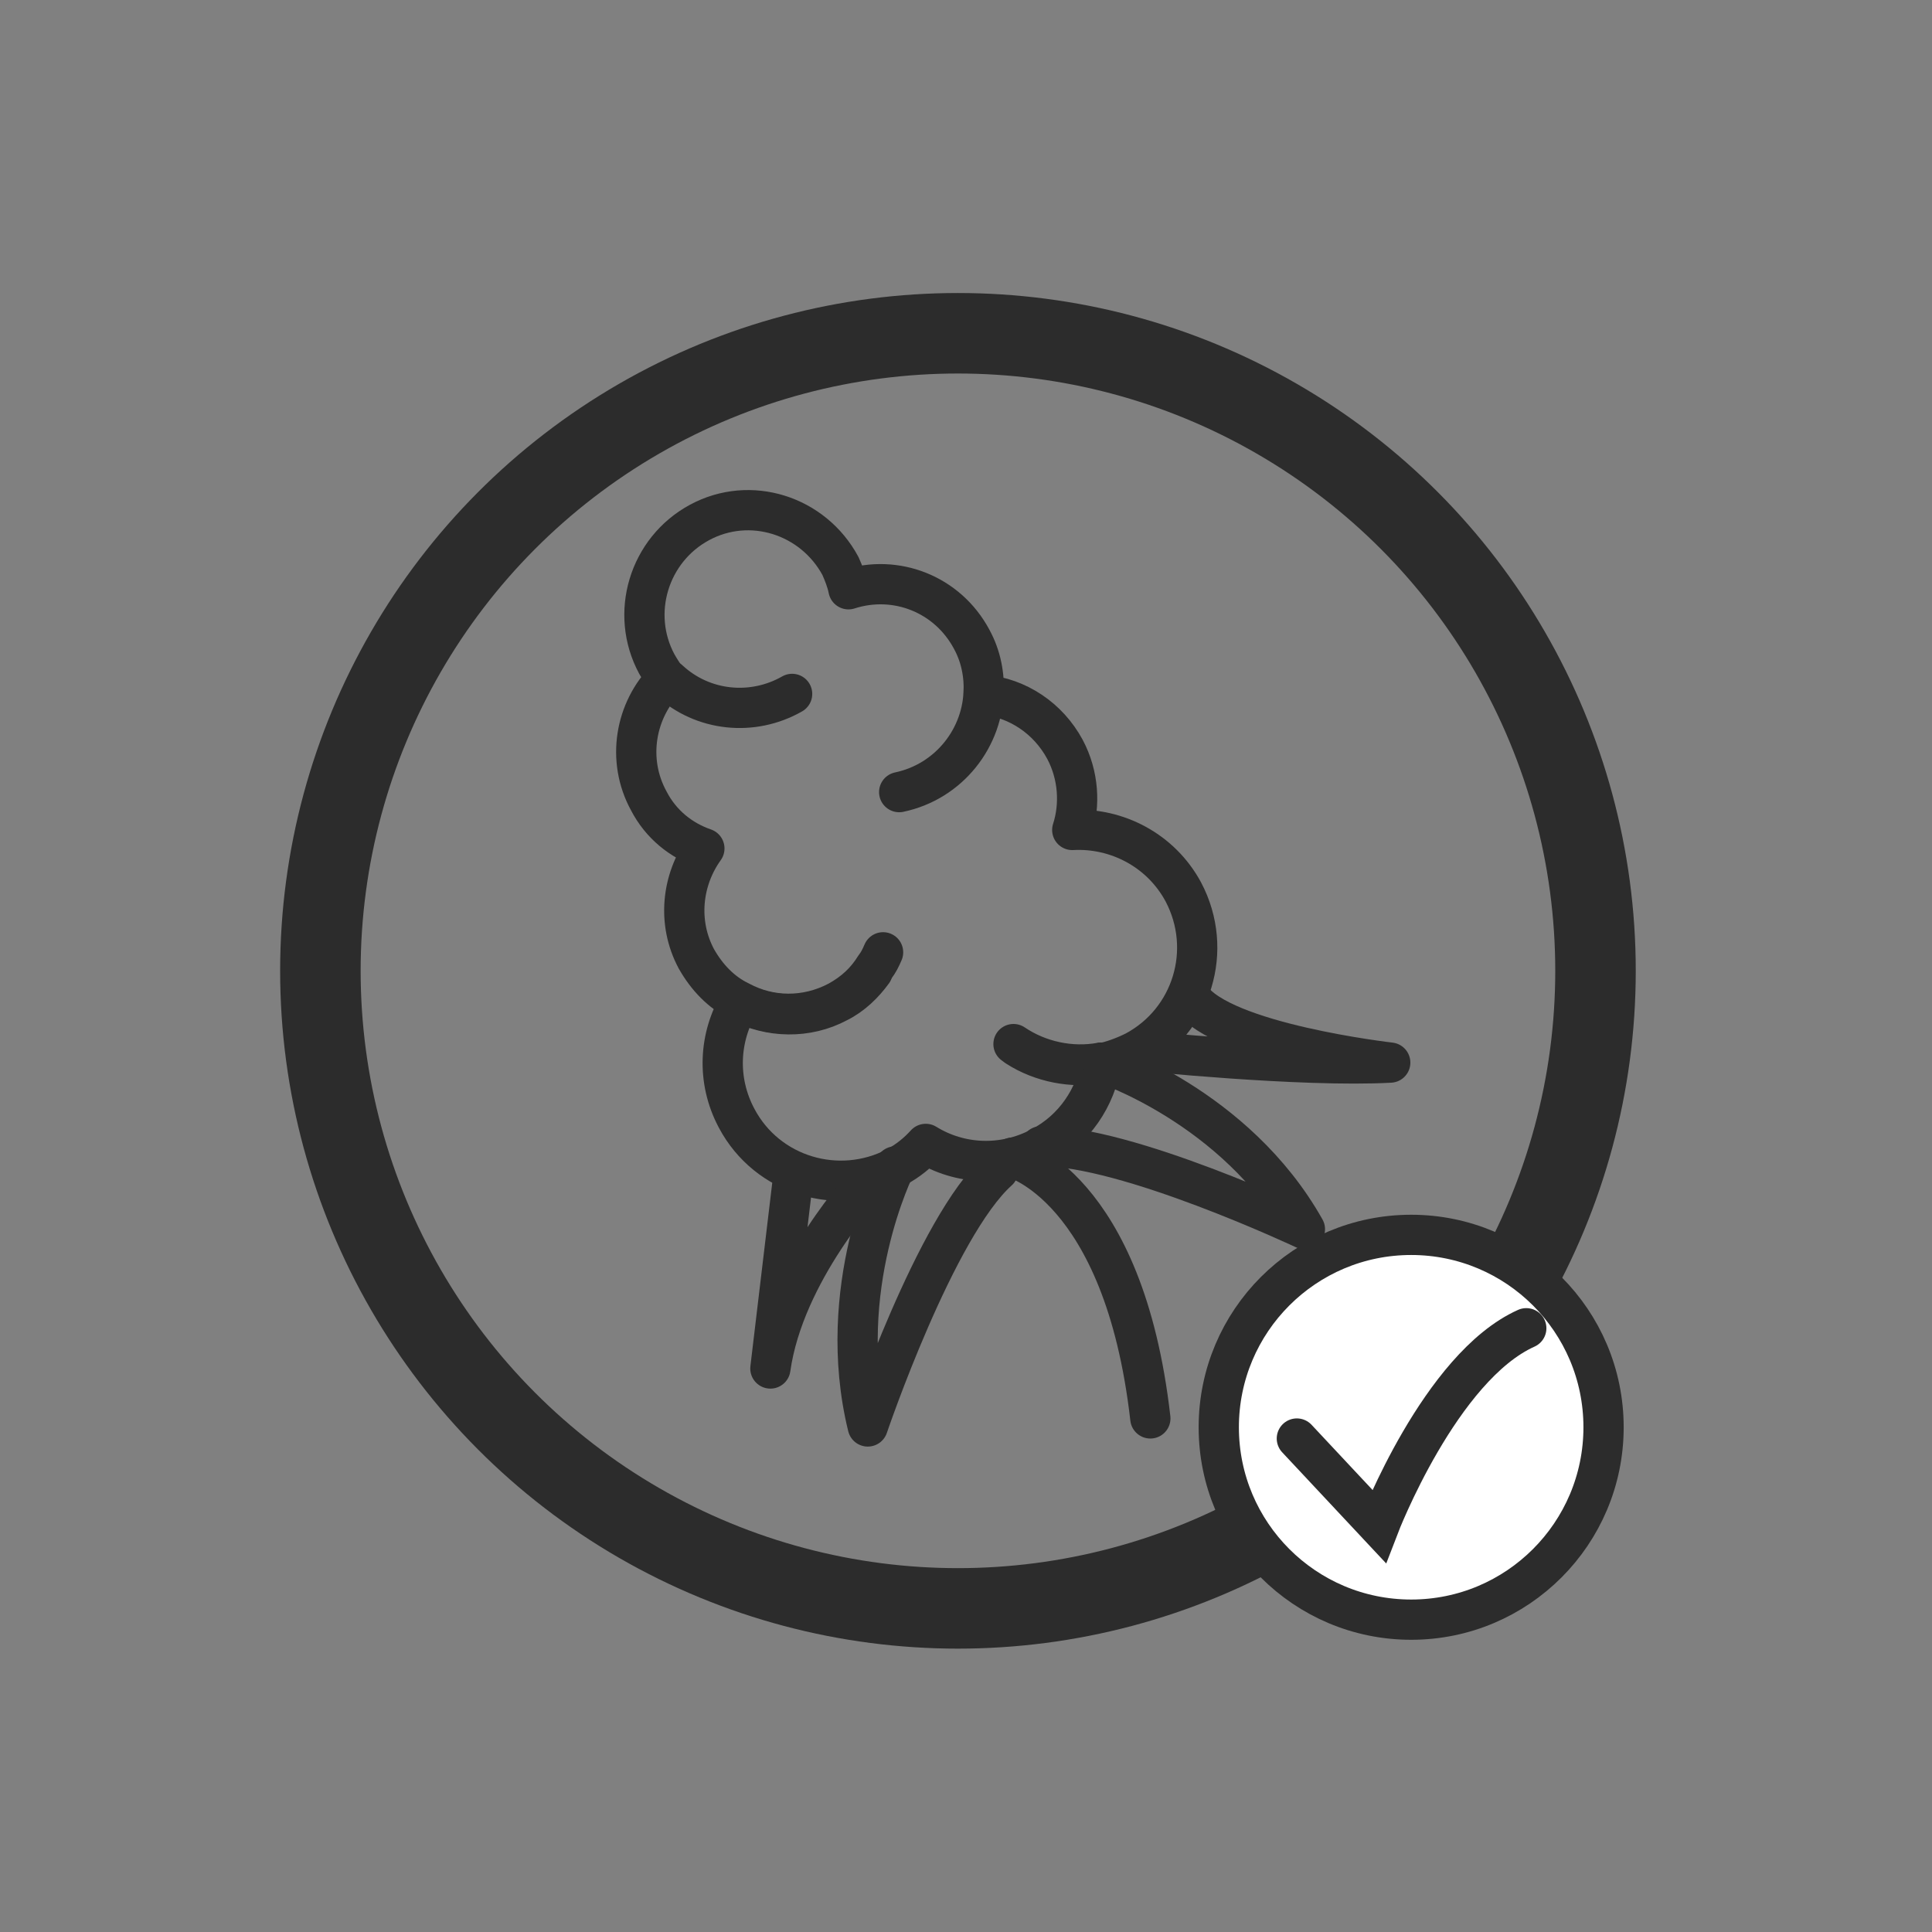
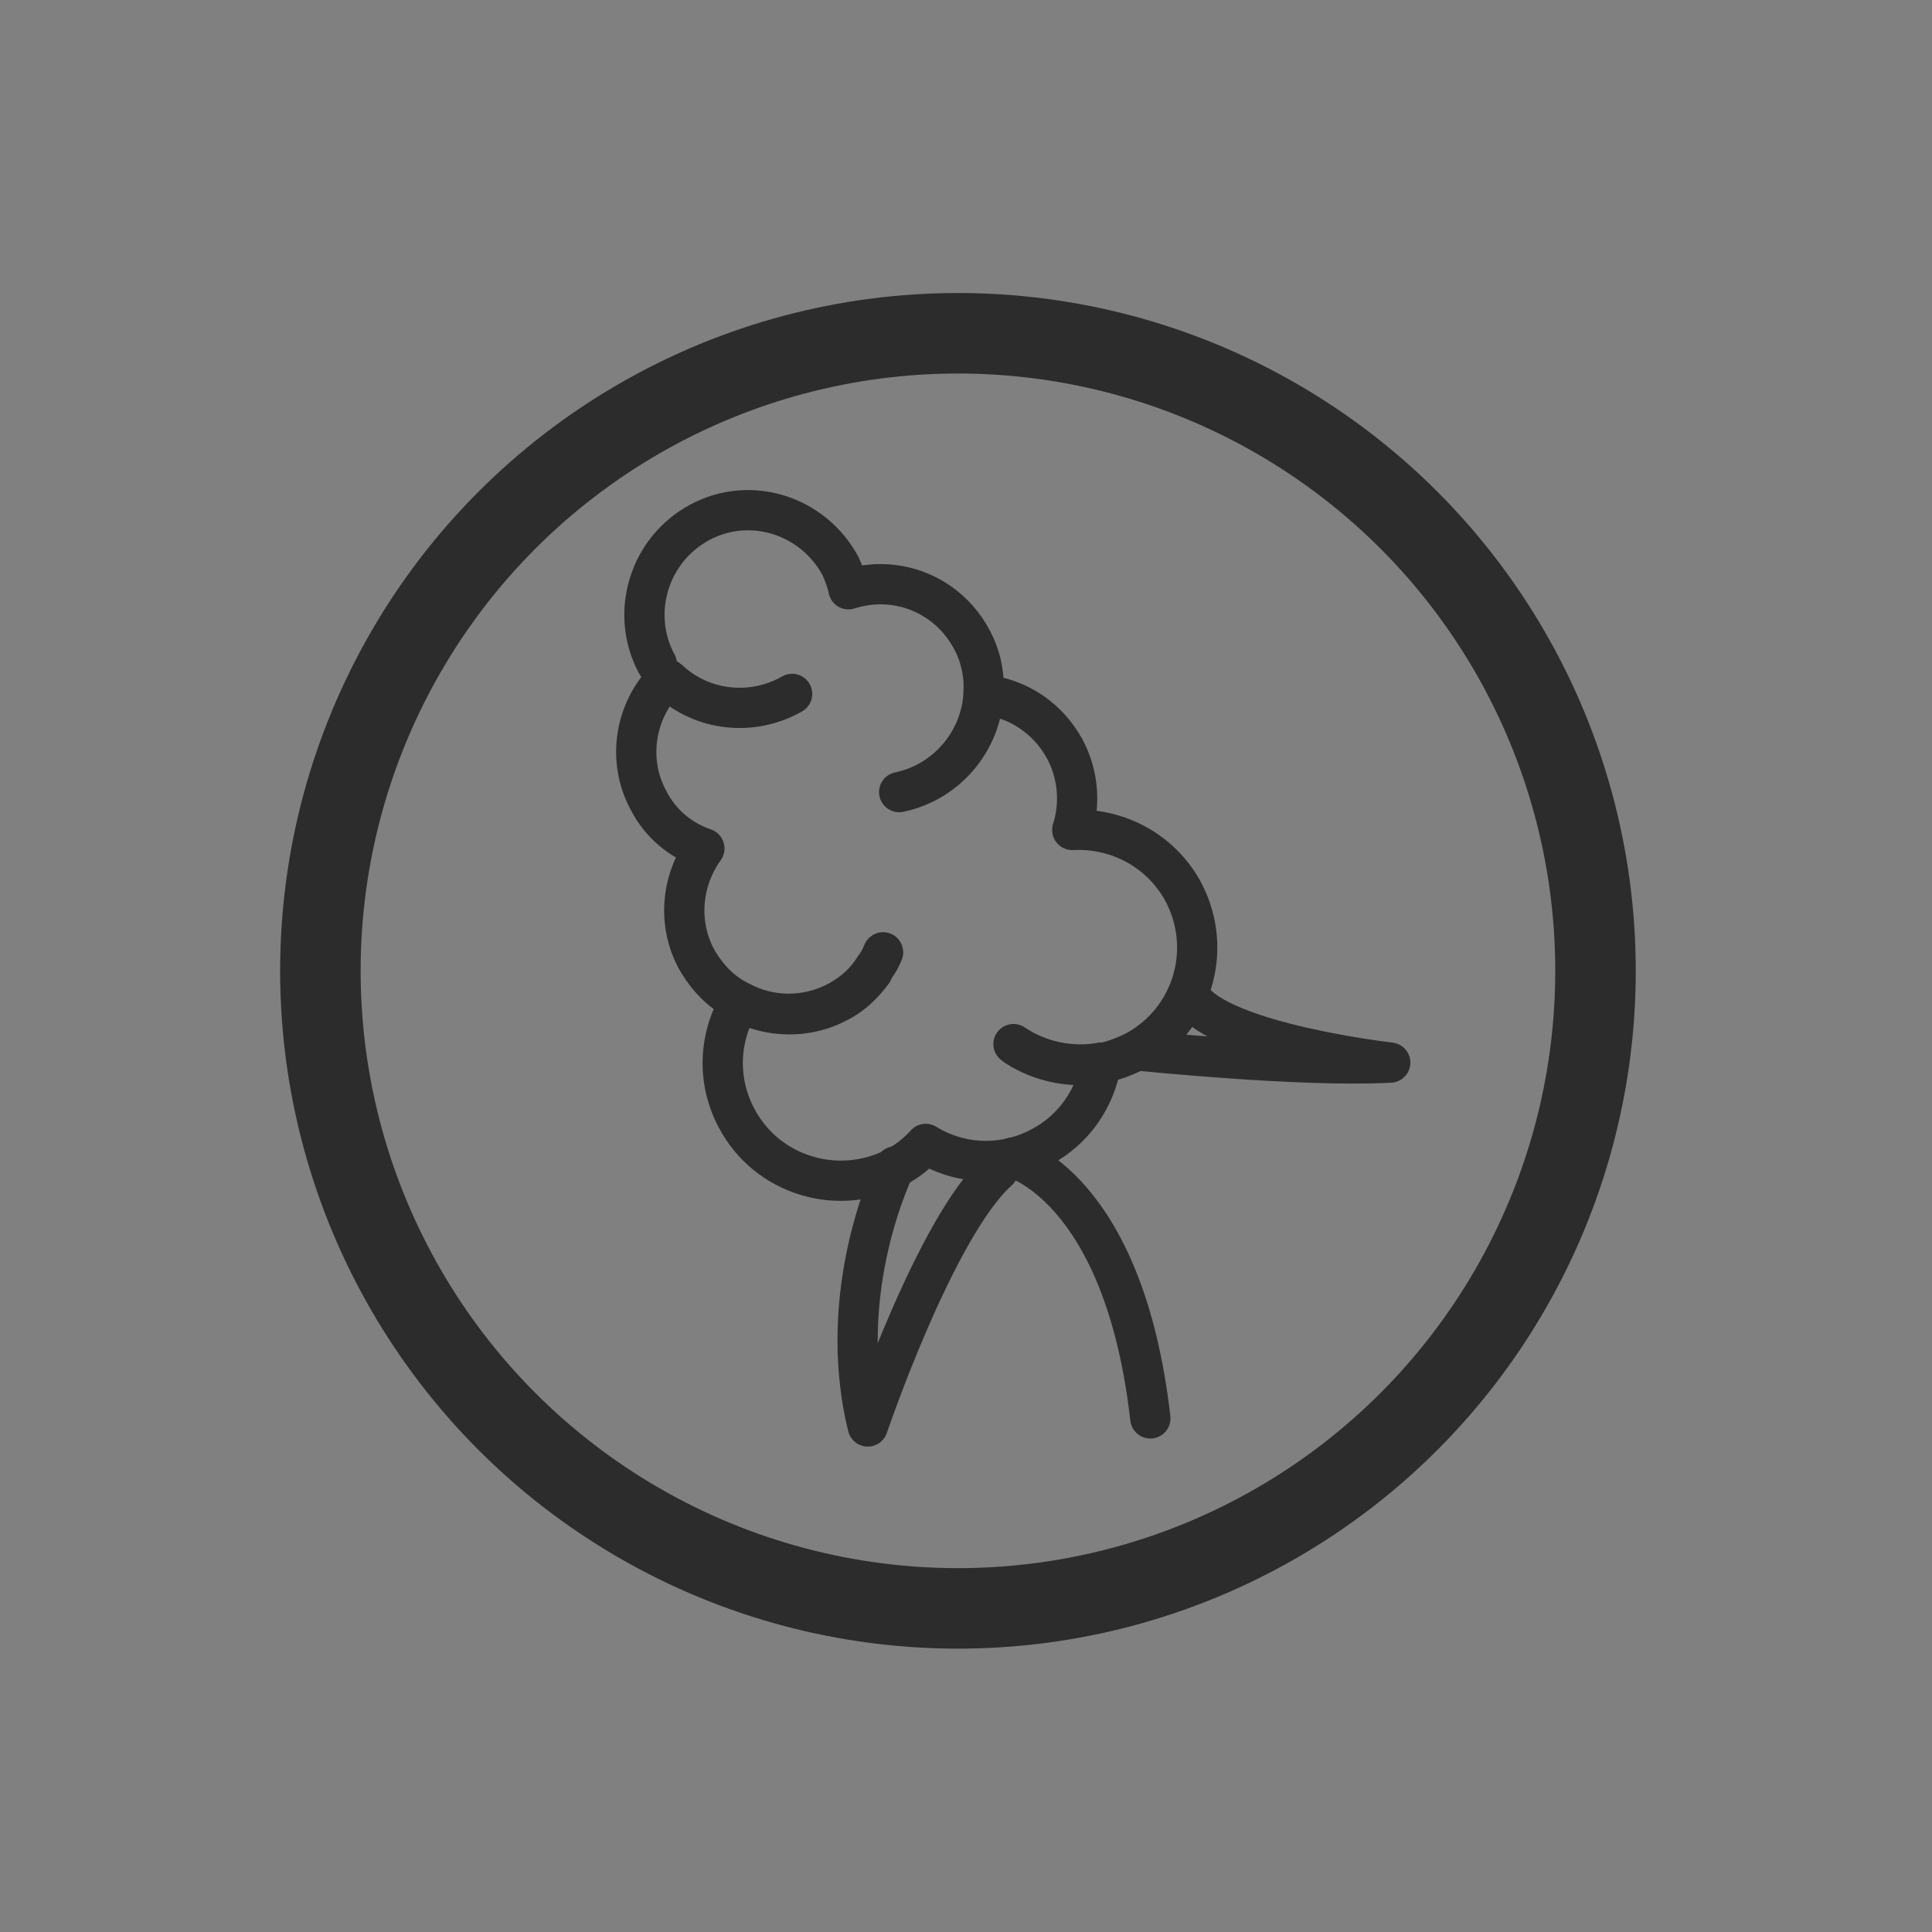
<svg xmlns="http://www.w3.org/2000/svg" id="Ebene_2" viewBox="0 0 24 24">
  <rect x="0" y="0" width="24" height="24" fill="#808080" stroke="none" />
  <defs>
    <style>.cls-1{fill:#fff;}.cls-1,.cls-2,.cls-3{stroke-miterlimit:10;}.cls-1,.cls-2,.cls-3,.cls-4{stroke:#2c2c2c;}.cls-1,.cls-2,.cls-4{stroke-width:.5px;}.cls-2,.cls-3,.cls-4{fill:none;}.cls-2,.cls-4{stroke-linecap:round;}.cls-4{stroke-linejoin:round;}</style>
  </defs>
  <circle class="cls-3" cx="11.9" cy="12.06" r="7.92" />
  <path class="cls-2" d="m12.58,14.38s1.38.35,1.71,3.24" />
  <path class="cls-4" d="m8.28,8.43c-.39.39-.5,1.01-.22,1.52.15.29.4.49.69.59-.28.39-.34.92-.1,1.37.13.23.31.42.54.53.37.2.82.21,1.22,0,.2-.11.35-.25.46-.43.04-.05.07-.11.1-.18" />
-   <path class="cls-4" d="m10.84,12.07c-.11.15-.25.29-.43.38-.39.21-.85.19-1.22,0-.26.43-.29.97-.04,1.44.38.72,1.27.98,1.98.61.15-.08.27-.18.37-.29h0c.42.26.96.29,1.43.04.42-.22.68-.62.75-1.05-.38.07-.78-.02-1.09-.23l.04.03c.31.2.69.27,1.05.21.14-.03.28-.08.42-.15.71-.38.98-1.26.6-1.98-.28-.52-.83-.8-1.38-.77.1-.31.08-.68-.09-1-.21-.39-.59-.64-1.01-.68h0s0,0,0,0c.01-.24-.03-.47-.15-.69-.3-.56-.94-.81-1.53-.62-.02-.1-.06-.2-.1-.29-.34-.63-1.12-.88-1.75-.54s-.87,1.13-.53,1.76c.04.07.08.13.12.19.01.01.02.03.03.04" />
+   <path class="cls-4" d="m10.84,12.07c-.11.15-.25.29-.43.38-.39.21-.85.19-1.22,0-.26.43-.29.97-.04,1.44.38.72,1.27.98,1.98.61.15-.08.27-.18.37-.29h0c.42.26.96.29,1.43.04.42-.22.68-.62.75-1.05-.38.07-.78-.02-1.09-.23l.04.03c.31.2.69.27,1.05.21.14-.03.28-.08.42-.15.71-.38.98-1.26.6-1.98-.28-.52-.83-.8-1.38-.77.1-.31.08-.68-.09-1-.21-.39-.59-.64-1.01-.68h0s0,0,0,0c.01-.24-.03-.47-.15-.69-.3-.56-.94-.81-1.53-.62-.02-.1-.06-.2-.1-.29-.34-.63-1.12-.88-1.75-.54s-.87,1.13-.53,1.76" />
  <path class="cls-4" d="m12.22,8.55c0,.61-.43,1.16-1.05,1.29" />
  <path class="cls-4" d="m9.84,8.62c-.49.28-1.11.22-1.53-.17" />
-   <path class="cls-4" d="m10.77,14.69s-1.03,1.1-1.2,2.31l.28-2.35" />
  <path class="cls-4" d="m11.12,14.49s-.76,1.52-.34,3.23c0,0,.84-2.48,1.62-3.18" />
  <path class="cls-4" d="m14.14,13.05s2.03.21,3.13.15c0,0-2.1-.24-2.48-.81" />
-   <path class="cls-4" d="m13.69,13.2s1.66.54,2.52,2.07c0,0-2.23-1.05-3.28-1.03" />
-   <circle class="cls-1" cx="17.53" cy="17.73" r="2.39" />
-   <path class="cls-2" d="m16.11,17.87l1.02,1.09s.76-1.98,1.83-2.46" />
</svg>